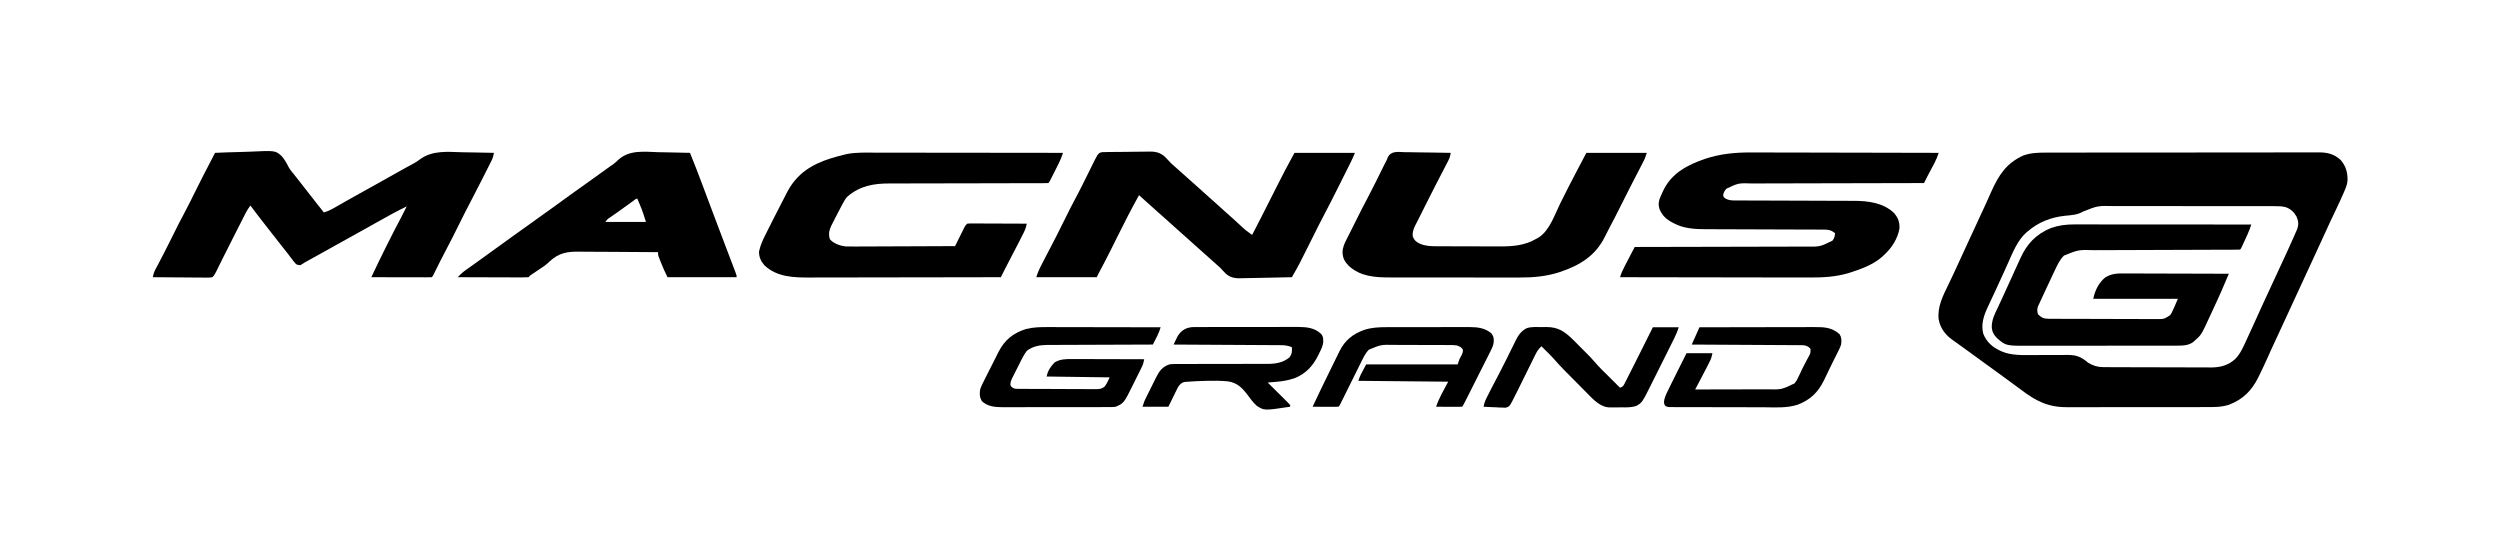
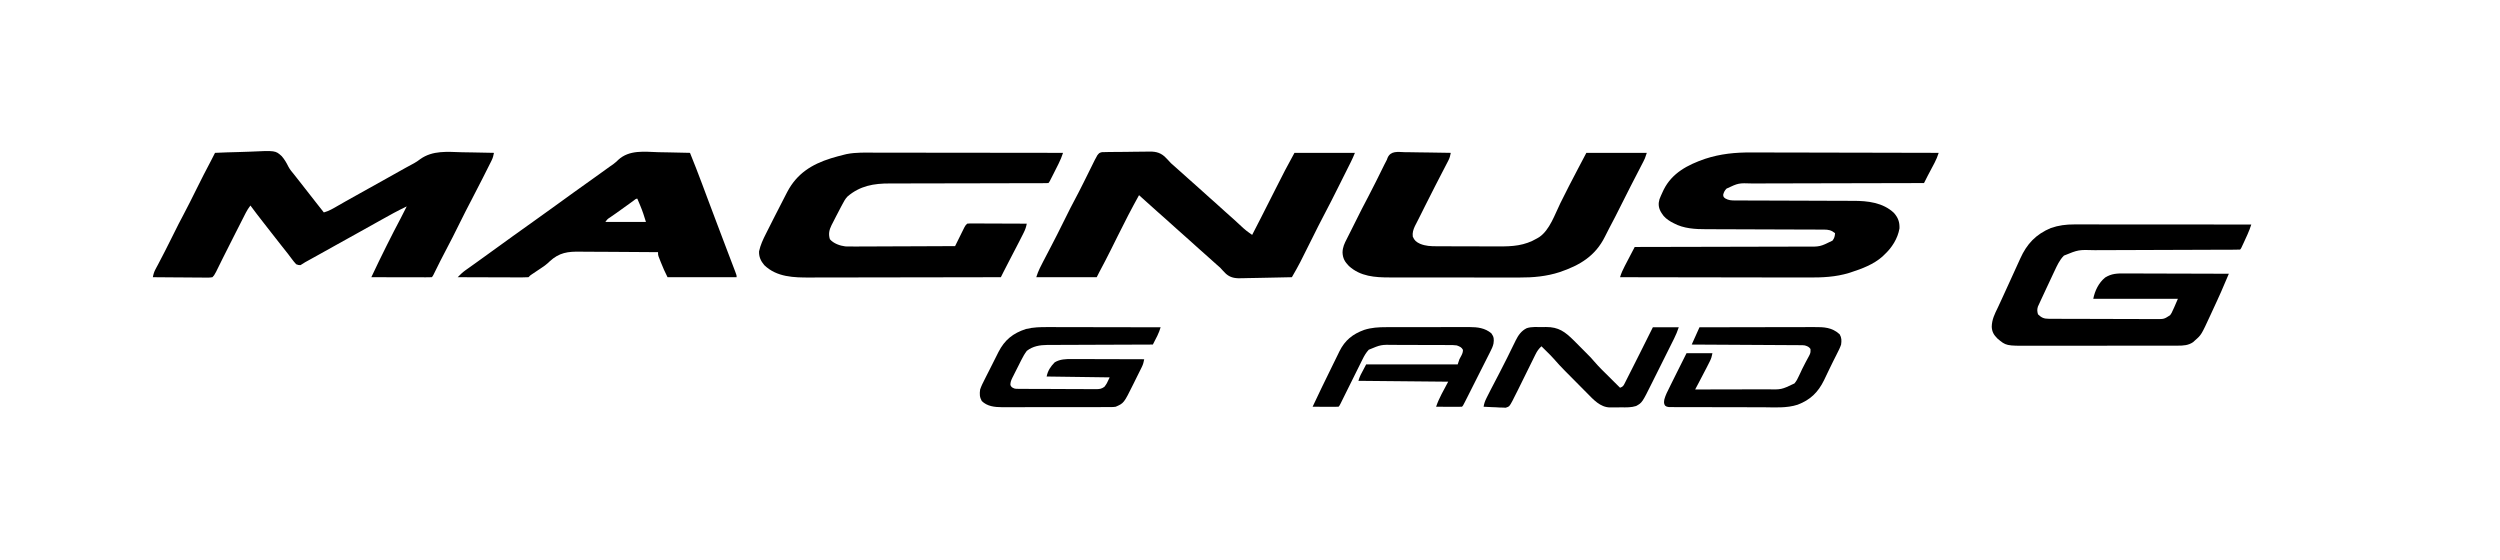
<svg xmlns="http://www.w3.org/2000/svg" version="1.1" width="2895" height="649">
-   <path d="M0 0 C1.408 -0.004 2.816 -0.008 4.224 -0.014 C8.074 -0.026 11.924 -0.026 15.774 -0.023 C19.934 -0.023 24.094 -0.034 28.253 -0.043 C36.394 -0.06 44.536 -0.066 52.677 -0.067 C59.295 -0.068 65.912 -0.072 72.53 -0.078 C91.301 -0.096 110.073 -0.105 128.844 -0.103 C130.361 -0.103 130.361 -0.103 131.908 -0.103 C132.92 -0.103 133.933 -0.103 134.976 -0.103 C151.391 -0.102 167.806 -0.121 184.221 -0.149 C201.085 -0.178 217.948 -0.192 234.812 -0.19 C244.276 -0.19 253.74 -0.195 263.204 -0.217 C271.26 -0.235 279.315 -0.239 287.371 -0.226 C291.479 -0.219 295.587 -0.219 299.696 -0.236 C303.46 -0.252 307.223 -0.249 310.987 -0.232 C312.988 -0.227 314.988 -0.242 316.988 -0.258 C326.758 -0.183 334.149 1.82 341.462 8.486 C347.588 15.435 349.605 22.945 349.484 32.041 C349.171 36.524 347.768 40.176 345.97 44.26 C345.657 44.994 345.343 45.729 345.021 46.486 C342.017 53.463 338.803 60.34 335.525 67.192 C333.768 70.865 332.027 74.547 330.286 78.228 C329.93 78.981 329.574 79.733 329.208 80.509 C325.546 88.266 322.001 96.075 318.47 103.892 C313.575 114.725 308.599 125.514 303.533 136.267 C298.446 147.063 293.45 157.894 288.533 168.767 C283.315 180.303 278.001 191.789 272.602 203.241 C269.03 210.821 265.493 218.415 262.036 226.049 C261.539 227.146 261.539 227.146 261.032 228.266 C259.451 231.76 257.875 235.256 256.306 238.756 C253.258 245.53 250.111 252.245 246.802 258.896 C246.476 259.554 246.15 260.212 245.814 260.889 C238.26 275.927 227.863 286.13 211.965 292.035 C202.762 294.983 193.644 294.697 184.09 294.671 C182.188 294.677 180.286 294.684 178.385 294.692 C173.246 294.71 168.108 294.709 162.969 294.703 C158.668 294.7 154.366 294.706 150.065 294.712 C139.911 294.726 129.758 294.725 119.604 294.713 C109.155 294.702 98.706 294.716 88.257 294.743 C79.261 294.765 70.266 294.772 61.27 294.766 C55.908 294.762 50.546 294.765 45.184 294.782 C40.139 294.798 35.095 294.793 30.05 294.775 C28.208 294.771 26.365 294.774 24.522 294.785 C2.752 294.899 -11.638 287.552 -28.706 274.502 C-33.007 271.218 -37.384 268.047 -41.78 264.892 C-48.04 260.392 -54.267 255.85 -60.467 251.267 C-70.374 243.949 -80.355 236.736 -90.358 229.55 C-94.945 226.255 -99.525 222.95 -104.091 219.626 C-105.68 218.475 -107.281 217.342 -108.885 216.213 C-116.72 210.517 -122.131 202.887 -123.967 193.267 C-125.727 178.428 -118.873 165.566 -112.611 152.57 C-110.823 148.857 -109.059 145.134 -107.292 141.412 C-106.929 140.65 -106.567 139.888 -106.194 139.103 C-102.504 131.325 -98.947 123.489 -95.405 115.642 C-90.211 104.148 -84.921 92.704 -79.538 81.297 C-75.941 73.674 -72.392 66.034 -68.936 58.346 C-68.602 57.604 -68.269 56.863 -67.925 56.1 C-66.325 52.546 -64.733 48.99 -63.153 45.428 C-54.553 26.184 -45.635 12.193 -25.866 3.275 C-17.186 0.257 -9.116 -0.022 0 0 Z M43.22 68.267 C36.636 72.203 29.563 72.389 22.093 73.159 C5.905 74.904 -8.553 80.574 -20.967 91.267 C-21.573 91.778 -22.179 92.288 -22.803 92.814 C-32.68 101.842 -38.01 115.141 -43.342 127.142 C-44.37 129.429 -45.4 131.713 -46.43 133.998 C-47.149 135.593 -47.868 137.189 -48.585 138.786 C-51.312 144.847 -54.095 150.882 -56.901 156.908 C-57.309 157.786 -57.718 158.665 -58.139 159.57 C-59.744 163.02 -61.349 166.471 -62.962 169.918 C-64.079 172.306 -65.19 174.697 -66.299 177.088 C-66.627 177.783 -66.954 178.479 -67.292 179.195 C-71.881 189.119 -75.141 198.818 -72.311 209.818 C-68.571 219.152 -61.966 225.146 -52.967 229.267 C-52.047 229.712 -52.047 229.712 -51.108 230.166 C-40.545 234.725 -28.343 234.537 -17.045 234.42 C-14.827 234.4 -12.609 234.398 -10.391 234.401 C-4.097 234.411 2.197 234.411 8.492 234.347 C12.373 234.308 16.252 234.309 20.134 234.334 C21.595 234.336 23.057 234.325 24.519 234.298 C35.082 234.109 40.967 236.376 49.033 243.267 C54.942 246.812 59.954 248.386 66.799 248.415 C67.977 248.422 69.154 248.429 70.367 248.436 C71.656 248.439 72.944 248.442 74.271 248.444 C75.645 248.451 77.018 248.457 78.392 248.464 C82.9 248.485 87.408 248.496 91.915 248.506 C93.47 248.51 95.025 248.514 96.58 248.518 C103.889 248.537 111.197 248.551 118.506 248.56 C126.926 248.569 135.346 248.596 143.766 248.636 C150.284 248.666 156.802 248.681 163.321 248.684 C167.209 248.687 171.097 248.696 174.985 248.721 C178.647 248.744 182.31 248.748 185.972 248.738 C187.943 248.737 189.914 248.756 191.885 248.776 C202.523 248.714 211.597 246.222 219.575 238.84 C225.669 232.439 228.938 224.77 232.533 216.83 C233.231 215.315 233.93 213.801 234.63 212.287 C236.783 207.622 238.909 202.946 241.033 198.267 C241.685 196.835 242.337 195.402 242.99 193.969 C245.485 188.491 247.976 183.012 250.456 177.527 C254.736 168.069 259.108 158.658 263.533 149.267 C268.795 138.093 273.982 126.886 279.095 115.642 C279.557 114.629 279.557 114.629 280.028 113.595 C282.048 109.16 284.05 104.718 286.033 100.267 C286.32 99.623 286.608 98.978 286.905 98.313 C287.752 96.405 288.591 94.493 289.427 92.58 C289.914 91.47 290.401 90.36 290.903 89.217 C293.015 83.702 292.817 79.596 290.47 74.142 C287.518 68.863 283.698 65.186 277.955 63.207 C273.688 62.035 269.595 61.986 265.192 62.007 C264.325 62.003 263.459 61.999 262.566 61.995 C259.674 61.985 256.783 61.989 253.891 61.993 C251.813 61.988 249.735 61.983 247.656 61.977 C242.017 61.964 236.379 61.963 230.74 61.966 C226.026 61.967 221.312 61.962 216.599 61.957 C205.471 61.946 194.343 61.946 183.215 61.952 C171.755 61.958 160.295 61.945 148.835 61.924 C138.982 61.907 129.128 61.901 119.275 61.904 C113.397 61.906 107.518 61.903 101.64 61.889 C96.106 61.876 90.572 61.879 85.038 61.892 C83.015 61.894 80.992 61.891 78.969 61.883 C60.261 61.496 60.261 61.496 43.22 68.267 Z " fill="#000000" transform="translate(2368.967,176.733)" />
  <path d="M0 0 C9.144 -0.42 18.286 -0.738 27.438 -0.933 C31.689 -1.026 35.934 -1.152 40.182 -1.358 C69.922 -2.76 69.922 -2.76 77.229 3.832 C80.392 7.493 82.711 11.406 84.823 15.746 C86.666 19.275 89.145 22.208 91.688 25.25 C92.584 26.383 93.478 27.518 94.367 28.656 C95.245 29.771 96.122 30.885 97 32 C103.773 40.601 110.518 49.223 117.23 57.872 C120.127 61.603 123.036 65.322 126 69 C131.933 67.382 136.906 64.368 142.188 61.312 C144.256 60.129 146.325 58.947 148.395 57.766 C149.476 57.148 150.557 56.529 151.67 55.893 C157.215 52.741 162.795 49.652 168.375 46.562 C177.094 41.728 185.804 36.877 194.5 32 C223.45 15.768 223.45 15.768 230.529 12.003 C233.035 10.627 235.263 9.079 237.533 7.344 C252.071 -3.091 269.094 -1.157 286.149 -0.687 C290.312 -0.583 294.476 -0.538 298.641 -0.488 C306.762 -0.382 314.881 -0.212 323 0 C322.439 3.258 321.693 5.987 320.209 8.938 C319.841 9.677 319.473 10.416 319.094 11.178 C318.492 12.362 318.492 12.362 317.879 13.57 C317.46 14.406 317.041 15.242 316.61 16.103 C315.719 17.878 314.825 19.651 313.929 21.423 C312.593 24.064 311.265 26.709 309.939 29.355 C305.687 37.821 301.367 46.245 296.934 54.617 C292.385 63.207 288.016 71.88 283.697 80.588 C278.042 91.984 272.381 103.369 266.383 114.589 C262.606 121.673 259.042 128.862 255.488 136.061 C255.047 136.951 254.607 137.841 254.152 138.758 C253.76 139.553 253.368 140.349 252.965 141.168 C252 143 252 143 251 144 C248.822 144.094 246.641 144.117 244.461 144.114 C243.778 144.114 243.095 144.114 242.391 144.114 C240.124 144.113 237.857 144.105 235.59 144.098 C234.022 144.096 232.454 144.094 230.886 144.093 C226.751 144.09 222.617 144.08 218.482 144.069 C214.266 144.058 210.05 144.054 205.834 144.049 C197.556 144.038 189.278 144.021 181 144 C186.673 131.928 192.455 119.922 198.438 108 C198.986 106.905 198.986 106.905 199.545 105.787 C204.597 95.697 209.734 85.659 215.039 75.699 C217.448 71.177 219.751 66.604 222 62 C211.912 66.846 202.124 72.115 192.404 77.659 C184.515 82.156 176.581 86.563 168.625 90.938 C158.513 96.501 148.425 102.104 138.361 107.755 C132.764 110.896 127.161 114.025 121.547 117.137 C120.925 117.481 120.304 117.826 119.663 118.181 C116.64 119.857 113.616 121.531 110.591 123.203 C109.512 123.801 108.432 124.399 107.32 125.016 C106.364 125.544 105.408 126.073 104.422 126.618 C102.572 127.674 100.772 128.818 99 130 C96.629 130.008 96.629 130.008 94 129 C92.112 126.989 90.545 125.091 88.938 122.875 C87.97 121.592 87.001 120.309 86.031 119.027 C85.534 118.362 85.036 117.697 84.523 117.011 C82.064 113.764 79.498 110.605 76.938 107.438 C72.801 102.288 68.732 97.093 64.721 91.846 C61.662 87.848 58.557 83.888 55.438 79.938 C50.518 73.703 45.731 67.378 41 61 C38.911 63.667 37.214 66.307 35.678 69.324 C35.243 70.175 34.807 71.027 34.359 71.904 C33.894 72.822 33.428 73.741 32.949 74.688 C32.458 75.65 31.967 76.613 31.461 77.606 C29.866 80.735 28.277 83.868 26.688 87 C25.597 89.142 24.506 91.284 23.415 93.425 C18.712 102.666 14.025 111.915 9.406 121.199 C9.077 121.861 8.748 122.522 8.409 123.203 C6.94 126.157 5.478 129.115 4.024 132.076 C3.525 133.086 3.026 134.096 2.512 135.137 C2.094 135.99 1.676 136.843 1.245 137.721 C-1.148 142.101 -1.148 142.101 -3 144 C-5.98 144.481 -5.98 144.481 -9.675 144.454 C-10.685 144.455 -10.685 144.455 -11.715 144.456 C-13.94 144.453 -16.163 144.422 -18.387 144.391 C-19.929 144.383 -21.472 144.377 -23.015 144.373 C-27.074 144.358 -31.133 144.319 -35.192 144.275 C-39.334 144.234 -43.477 144.215 -47.619 144.195 C-55.746 144.152 -63.873 144.084 -72 144 C-71.352 140.521 -70.56 137.796 -68.875 134.676 C-68.424 133.829 -67.974 132.983 -67.509 132.11 C-67.011 131.187 -66.513 130.264 -66 129.312 C-60.63 119.202 -55.47 109.001 -50.375 98.75 C-41.569 81.051 -41.569 81.051 -37.125 72.75 C-31.605 62.436 -26.451 51.935 -21.237 41.464 C-15.881 30.713 -10.48 19.997 -4.812 9.406 C-3.156 6.294 -1.57 3.156 0 0 Z " fill="#000000" transform="translate(249,177)" />
  <path d="M0 0 C2.377 0.001 4.755 0 7.132 -0.002 C13.521 -0.003 19.91 0.02 26.299 0.049 C32.319 0.071 38.339 0.075 44.36 0.079 C56.267 0.088 68.174 0.114 80.082 0.152 C91.634 0.189 103.186 0.217 114.739 0.234 C115.453 0.235 116.168 0.236 116.904 0.238 C120.49 0.243 124.076 0.248 127.662 0.253 C157.31 0.294 186.958 0.365 216.606 0.454 C215.302 4.47 213.868 8.126 211.892 11.86 C211.109 13.347 211.109 13.347 210.312 14.864 C209.769 15.884 209.227 16.904 208.669 17.954 C207.597 19.985 206.525 22.016 205.454 24.048 C204.743 25.389 204.743 25.389 204.017 26.757 C202.51 29.638 201.057 32.544 199.606 35.454 C198.497 35.456 197.388 35.457 196.245 35.459 C169.245 35.495 142.245 35.555 115.245 35.638 C102.188 35.678 89.13 35.71 76.073 35.725 C64.691 35.738 53.309 35.765 41.927 35.809 C35.902 35.831 29.877 35.847 23.851 35.846 C18.176 35.845 12.502 35.863 6.827 35.895 C4.747 35.904 2.668 35.906 0.589 35.9 C-15.189 35.373 -15.189 35.373 -29.081 41.866 C-31.218 44.135 -32.318 46.094 -32.956 49.142 C-32.58 51.587 -32.58 51.587 -30.581 53.204 C-26.676 55.436 -23.596 55.582 -19.173 55.592 C-17.87 55.598 -16.566 55.603 -15.223 55.609 C-13.775 55.61 -12.327 55.611 -10.879 55.612 C-9.356 55.616 -7.833 55.622 -6.31 55.627 C-3.027 55.638 0.257 55.647 3.541 55.653 C8.746 55.664 13.95 55.684 19.155 55.706 C33.957 55.768 48.76 55.822 63.562 55.855 C71.734 55.874 79.907 55.903 88.079 55.943 C92.398 55.964 96.717 55.98 101.036 55.982 C105.111 55.984 109.185 56.001 113.26 56.027 C114.743 56.034 116.227 56.036 117.711 56.033 C134.389 56 152.092 58.007 164.794 70.017 C169.659 75.595 171.411 80.486 171.208 87.903 C169.202 99.743 162.333 110.435 153.606 118.454 C152.905 119.135 152.204 119.815 151.481 120.517 C141.312 129.557 127.721 134.703 114.919 138.829 C114.221 139.055 113.523 139.282 112.804 139.515 C97.023 144.293 81.937 144.877 65.575 144.795 C63.189 144.794 60.802 144.794 58.415 144.796 C51.983 144.797 45.55 144.779 39.117 144.758 C33.062 144.74 27.006 144.738 20.951 144.735 C8.969 144.729 -3.012 144.709 -14.994 144.68 C-26.622 144.653 -38.251 144.632 -49.879 144.619 C-50.957 144.618 -50.957 144.618 -52.057 144.617 C-55.662 144.613 -59.268 144.609 -62.874 144.605 C-92.714 144.574 -122.554 144.521 -152.394 144.454 C-151.001 139.886 -149.136 135.737 -146.917 131.524 C-146.422 130.572 -146.422 130.572 -145.917 129.6 C-144.871 127.591 -143.82 125.585 -142.769 123.579 C-142.055 122.21 -141.341 120.84 -140.628 119.47 C-138.888 116.129 -137.142 112.791 -135.394 109.454 C-134.29 109.453 -133.186 109.451 -132.048 109.45 C-105.173 109.413 -78.298 109.354 -51.423 109.27 C-38.426 109.23 -25.43 109.198 -12.433 109.183 C-1.104 109.17 10.225 109.143 21.554 109.099 C27.552 109.077 33.549 109.061 39.547 109.062 C45.196 109.063 50.844 109.045 56.493 109.013 C58.562 109.004 60.632 109.003 62.701 109.008 C79.187 109.228 79.187 109.228 93.669 102.079 C95.851 99.123 96.353 97.087 96.606 93.454 C92.169 89.935 89.048 89.329 83.431 89.316 C82.137 89.311 80.844 89.305 79.511 89.3 C78.074 89.298 76.637 89.297 75.199 89.296 C73.688 89.292 72.177 89.287 70.665 89.281 C67.406 89.27 64.147 89.261 60.888 89.255 C55.721 89.244 50.553 89.224 45.386 89.202 C30.69 89.14 15.995 89.086 1.299 89.053 C-6.814 89.034 -14.928 89.005 -23.041 88.965 C-27.328 88.944 -31.616 88.928 -35.903 88.926 C-39.949 88.924 -43.994 88.908 -48.04 88.882 C-49.512 88.874 -50.984 88.872 -52.456 88.876 C-65.157 88.901 -78.702 88.179 -90.081 82.017 C-91.178 81.44 -92.275 80.864 -93.405 80.271 C-97.899 77.539 -101.439 74.95 -104.144 70.392 C-104.551 69.72 -104.958 69.048 -105.378 68.356 C-107.853 63.721 -108.222 59.295 -106.745 54.231 C-105.735 51.578 -104.6 49.025 -103.394 46.454 C-102.908 45.405 -102.422 44.356 -101.921 43.274 C-92.143 23.626 -73.934 14.32 -53.956 7.392 C-35.951 1.522 -18.875 -0.128 0 0 Z " fill="#000000" transform="translate(2028.394,176.546)" />
  <path d="M0 0 C1.793 -0.034 1.793 -0.034 3.623 -0.069 C4.285 -0.089 4.947 -0.11 5.63 -0.13 C7.819 -0.187 10.005 -0.199 12.195 -0.206 C13.728 -0.225 15.26 -0.245 16.793 -0.266 C20.01 -0.302 23.226 -0.313 26.444 -0.31 C30.534 -0.309 34.619 -0.39 38.708 -0.494 C41.878 -0.562 45.047 -0.573 48.219 -0.57 C49.724 -0.577 51.229 -0.603 52.733 -0.65 C60.526 -0.87 66.438 -0.314 72.508 5.012 C75.102 7.514 77.522 10.138 79.949 12.802 C81.324 14.055 82.714 15.291 84.136 16.49 C89.675 21.286 95.09 26.22 100.527 31.13 C104.292 34.526 108.061 37.913 111.886 41.24 C116.083 44.894 120.186 48.65 124.297 52.4 C126.474 54.372 128.667 56.316 130.886 58.24 C134.836 61.67 138.679 65.212 142.527 68.755 C145.912 71.866 149.342 74.913 152.82 77.919 C156.59 81.254 160.249 84.713 163.922 88.154 C166.061 90.093 168.279 91.804 170.638 93.468 C171.572 94.128 171.572 94.128 172.524 94.802 C173.229 95.297 173.229 95.297 173.949 95.802 C176.993 89.887 180.035 83.97 183.074 78.052 C183.528 77.168 183.983 76.283 184.451 75.372 C190.222 64.129 195.948 52.868 201.574 41.552 C208.413 27.804 215.491 14.227 222.949 0.802 C246.049 0.802 269.149 0.802 292.949 0.802 C291.511 4.398 290.034 7.76 288.31 11.209 C287.782 12.268 287.254 13.328 286.71 14.419 C285.854 16.129 285.854 16.129 284.98 17.873 C284.379 19.075 283.778 20.278 283.177 21.481 C281.914 24.009 280.65 26.535 279.385 29.062 C277.793 32.239 276.205 35.419 274.618 38.599 C268.667 50.518 262.685 62.414 256.436 74.181 C252.37 81.851 248.502 89.617 244.644 97.394 C228.656 129.612 228.656 129.612 219.949 144.802 C210.9 145.058 201.851 145.253 192.799 145.372 C188.594 145.429 184.392 145.507 180.189 145.632 C176.123 145.753 172.06 145.818 167.992 145.846 C166.45 145.866 164.908 145.905 163.367 145.965 C155.812 146.247 149.683 146.125 143.724 140.966 C141.346 138.675 139.153 136.262 136.949 133.802 C135.615 132.592 134.266 131.397 132.886 130.24 C129.697 127.474 126.568 124.648 123.449 121.802 C119.66 118.347 115.838 114.937 111.969 111.572 C107.052 107.264 102.223 102.855 97.371 98.474 C93.606 95.079 89.837 91.692 86.011 88.365 C81.817 84.713 77.718 80.96 73.609 77.212 C70.759 74.63 67.871 72.096 64.969 69.572 C60.922 66.026 56.942 62.407 52.949 58.802 C51.074 57.114 49.199 55.427 47.324 53.74 C45.866 52.427 44.407 51.115 42.949 49.802 C34.311 65.327 26.202 81.068 18.324 96.99 C16.21 101.256 14.093 105.52 11.972 109.783 C11.21 111.315 11.21 111.315 10.433 112.879 C6.053 121.656 1.52 130.346 -3.102 138.998 C-4.112 140.919 -5.08 142.861 -6.051 144.802 C-29.151 144.802 -52.251 144.802 -76.051 144.802 C-74.799 141.047 -73.75 137.949 -72.02 134.509 C-71.431 133.334 -71.431 133.334 -70.83 132.134 C-70.197 130.887 -70.197 130.887 -69.551 129.615 C-69.103 128.725 -68.655 127.836 -68.194 126.919 C-64.996 120.595 -61.695 114.33 -58.365 108.075 C-53.779 99.392 -49.427 90.592 -45.051 81.802 C-35.691 63.003 -35.691 63.003 -32.296 56.644 C-28.549 49.623 -24.9 42.562 -21.367 35.431 C-20.507 33.703 -19.647 31.975 -18.787 30.247 C-17.069 26.792 -15.358 23.333 -13.649 19.873 C-12.848 18.26 -12.047 16.646 -11.246 15.033 C-10.702 13.923 -10.702 13.923 -10.146 12.791 C-9.623 11.741 -9.623 11.741 -9.091 10.67 C-8.792 10.066 -8.494 9.461 -8.186 8.839 C-7.811 8.167 -7.437 7.495 -7.051 6.802 C-6.487 5.75 -5.922 4.699 -5.341 3.615 C-3.051 0.802 -3.051 0.802 0 0 Z " fill="#000000" transform="translate(1276.051,176.198)" />
  <path d="M0 0 C2.376 0.001 4.752 0 7.128 -0.001 C13.551 -0.001 19.974 0.01 26.396 0.024 C32.437 0.036 38.477 0.038 44.518 0.04 C56.474 0.044 68.43 0.057 80.386 0.076 C91.993 0.095 103.6 0.109 115.208 0.117 C115.924 0.118 116.641 0.118 117.379 0.119 C120.975 0.121 124.571 0.124 128.167 0.126 C157.95 0.147 187.732 0.182 217.515 0.227 C216.076 4.667 214.387 8.728 212.292 12.903 C211.834 13.819 211.834 13.819 211.366 14.753 C210.725 16.032 210.082 17.31 209.437 18.588 C208.447 20.549 207.464 22.514 206.481 24.479 C201.662 34.079 201.662 34.079 200.515 35.227 C197.956 35.328 195.424 35.364 192.865 35.358 C191.648 35.362 191.648 35.362 190.407 35.365 C187.667 35.371 184.928 35.37 182.188 35.369 C180.232 35.372 178.276 35.375 176.32 35.379 C172.094 35.387 167.869 35.392 163.643 35.396 C156.951 35.402 150.26 35.418 143.568 35.437 C141.278 35.443 138.987 35.45 136.696 35.456 C134.975 35.461 134.975 35.461 133.219 35.466 C117.635 35.508 102.051 35.541 86.468 35.553 C75.965 35.561 65.463 35.584 54.961 35.622 C49.405 35.642 43.85 35.655 38.294 35.649 C33.056 35.645 27.818 35.659 22.58 35.687 C20.667 35.693 18.754 35.694 16.842 35.686 C-1.559 35.623 -17.503 38.315 -32.046 50.747 C-34.745 53.522 -36.442 56.824 -38.235 60.227 C-38.86 61.39 -38.86 61.39 -39.496 62.576 C-40.845 65.117 -42.166 67.671 -43.485 70.227 C-44.201 71.587 -44.201 71.587 -44.93 72.974 C-46.372 75.732 -47.778 78.507 -49.173 81.29 C-49.619 82.145 -50.066 83 -50.525 83.881 C-53.274 89.519 -54.347 94.089 -52.485 100.227 C-48.333 105.183 -40.807 107.824 -34.498 108.589 C-31.131 108.716 -27.786 108.722 -24.417 108.681 C-22.512 108.682 -22.512 108.682 -20.57 108.683 C-17.12 108.684 -13.67 108.661 -10.221 108.633 C-6.604 108.607 -2.987 108.605 0.63 108.601 C7.465 108.588 14.3 108.555 21.135 108.515 C28.922 108.47 36.709 108.448 44.496 108.428 C60.503 108.387 76.509 108.316 92.515 108.227 C92.868 107.51 93.221 106.794 93.584 106.056 C95.182 102.819 96.786 99.586 98.39 96.352 C98.945 95.224 99.501 94.096 100.073 92.934 C100.608 91.858 101.143 90.781 101.694 89.672 C102.187 88.677 102.679 87.682 103.186 86.657 C104.515 84.227 104.515 84.227 106.515 82.227 C109.375 81.987 109.375 81.987 113.076 82 C113.749 82 114.422 81.999 115.116 81.999 C117.345 82.001 119.574 82.016 121.804 82.032 C123.348 82.035 124.892 82.038 126.436 82.04 C130.503 82.048 134.571 82.068 138.638 82.09 C142.787 82.11 146.936 82.119 151.085 82.129 C159.228 82.151 167.371 82.185 175.515 82.227 C174.799 86.126 173.717 89.186 171.925 92.735 C171.126 94.325 171.126 94.325 170.312 95.947 C169.739 97.071 169.167 98.194 168.577 99.352 C167.7 101.09 167.7 101.09 166.805 102.862 C162.925 110.526 158.983 118.157 154.939 125.735 C152.686 129.961 150.507 134.218 148.37 138.503 C147.834 139.577 147.298 140.651 146.746 141.757 C146.339 142.572 145.933 143.387 145.515 144.227 C115.051 144.296 84.587 144.349 54.124 144.38 C50.522 144.384 46.919 144.388 43.317 144.392 C42.6 144.393 41.883 144.393 41.144 144.394 C29.556 144.407 17.968 144.431 6.38 144.459 C-5.524 144.487 -17.428 144.503 -29.331 144.509 C-36.012 144.513 -42.692 144.522 -49.373 144.544 C-55.668 144.565 -61.964 144.571 -68.259 144.566 C-70.562 144.567 -72.866 144.573 -75.169 144.585 C-94.148 144.675 -113.993 144.262 -128.485 130.227 C-132.54 125.398 -134.764 120.577 -134.485 114.227 C-132.913 106.959 -129.871 100.444 -126.513 93.856 C-126.03 92.894 -125.548 91.932 -125.05 90.941 C-123.515 87.887 -121.969 84.838 -120.423 81.79 C-119.412 79.78 -118.403 77.77 -117.394 75.76 C-112.649 66.329 -107.844 56.931 -102.938 47.583 C-102.534 46.811 -102.13 46.04 -101.714 45.245 C-90.631 24.249 -73.526 13.526 -51.22 6.528 C-46.002 4.968 -40.784 3.488 -35.485 2.227 C-34.343 1.953 -34.343 1.953 -33.178 1.674 C-22.24 -0.522 -11.101 -0.037 0 0 Z " fill="#000000" transform="translate(1013.485,176.773)" />
  <path d="M0 0 C1.54 0.015 3.08 0.026 4.62 0.034 C8.663 0.065 12.704 0.143 16.747 0.232 C20.876 0.314 25.005 0.35 29.135 0.391 C37.23 0.476 45.324 0.613 53.418 0.781 C52.86 4.041 52.122 6.735 50.599 9.668 C50.223 10.399 49.848 11.13 49.46 11.884 C49.051 12.666 48.641 13.448 48.219 14.254 C47.578 15.495 47.578 15.495 46.925 16.762 C46.008 18.537 45.088 20.311 44.166 22.083 C41.753 26.724 39.358 31.375 36.961 36.023 C36.484 36.947 36.007 37.871 35.515 38.823 C31.462 46.674 27.481 54.559 23.543 62.469 C23.016 63.527 22.489 64.584 21.947 65.674 C20.951 67.675 19.957 69.678 18.965 71.681 C17.831 73.954 16.684 76.219 15.525 78.479 C15.206 79.105 14.887 79.731 14.559 80.376 C13.659 82.14 12.755 83.902 11.85 85.663 C9.996 89.701 8.822 93.332 9.418 97.781 C11.292 102.296 13.557 104.085 17.855 106.094 C24.252 108.73 30.223 108.934 37.051 108.942 C38.498 108.95 38.498 108.95 39.975 108.957 C43.164 108.972 46.354 108.979 49.543 108.984 C51.769 108.99 53.995 108.996 56.221 109.002 C60.892 109.012 65.562 109.018 70.233 109.021 C76.19 109.027 82.146 109.051 88.103 109.079 C92.705 109.098 97.307 109.103 101.909 109.105 C104.103 109.108 106.297 109.116 108.492 109.129 C125.051 109.222 138.797 108.406 153.418 99.781 C154.64 99.062 154.64 99.062 155.887 98.328 C168.032 90.093 173.98 71.885 180.293 59.094 C186.823 45.888 193.518 32.799 200.418 19.781 C205.368 10.376 205.368 10.376 210.418 0.781 C233.518 0.781 256.618 0.781 280.418 0.781 C278.168 7.531 278.168 7.531 276.469 10.813 C276.091 11.551 275.712 12.288 275.322 13.048 C274.914 13.831 274.506 14.615 274.086 15.422 C273.658 16.253 273.229 17.085 272.788 17.941 C271.872 19.719 270.954 21.496 270.035 23.272 C267.631 27.914 265.24 32.563 262.848 37.211 C262.139 38.587 262.139 38.587 261.416 39.991 C257.629 47.351 253.91 54.742 250.23 62.156 C245.876 70.916 241.426 79.615 236.812 88.242 C235.125 91.408 233.51 94.6 231.93 97.82 C220.768 120.335 202.827 130.973 179.624 138.852 C164.212 143.884 148.791 145.232 132.674 145.154 C130.878 145.156 129.082 145.16 127.286 145.165 C122.469 145.174 117.651 145.165 112.833 145.151 C107.762 145.14 102.691 145.144 97.619 145.146 C89.115 145.147 80.61 145.136 72.106 145.117 C62.3 145.096 52.495 145.093 42.689 145.099 C33.212 145.105 23.734 145.099 14.257 145.088 C10.242 145.083 6.227 145.082 2.213 145.084 C-2.517 145.086 -7.247 145.078 -11.976 145.062 C-13.703 145.058 -15.43 145.057 -17.157 145.06 C-34.342 145.084 -51.26 143.96 -64.582 131.781 C-69.243 127.084 -71.634 122.898 -71.918 116.266 C-71.861 110.118 -69.69 105.658 -66.895 100.281 C-66.404 99.299 -65.914 98.317 -65.408 97.306 C-64.358 95.208 -63.3 93.115 -62.233 91.025 C-60.567 87.752 -58.934 84.465 -57.309 81.172 C-52.237 70.916 -47.071 60.721 -41.683 50.629 C-38.824 45.237 -36.077 39.795 -33.359 34.332 C-32.984 33.577 -32.608 32.822 -32.221 32.044 C-30.327 28.235 -28.439 24.423 -26.558 20.607 C-25.851 19.182 -25.144 17.757 -24.438 16.332 C-24.123 15.69 -23.809 15.048 -23.485 14.386 C-22.865 13.14 -22.224 11.905 -21.559 10.683 C-20.523 8.766 -20.523 8.766 -19.777 6.56 C-16.103 -1.846 -7.886 -0.224 0 0 Z " fill="#000000" transform="translate(1626.582,176.219)" />
  <path d="M0 0 C4.116 0.114 8.233 0.163 12.35 0.218 C20.386 0.335 28.419 0.522 36.452 0.755 C41.287 12.709 45.998 24.698 50.493 36.784 C52.097 41.094 53.709 45.401 55.319 49.708 C55.655 50.607 55.991 51.507 56.337 52.433 C59.85 61.83 63.392 71.216 66.94 80.6 C68.009 83.429 69.078 86.259 70.147 89.088 C73.292 97.414 76.442 105.737 79.611 114.054 C80.935 117.53 82.256 121.006 83.578 124.483 C84.496 126.894 85.417 129.303 86.339 131.713 C86.889 133.158 87.438 134.603 87.987 136.048 C88.366 137.032 88.366 137.032 88.751 138.036 C90.452 142.528 90.452 142.528 90.452 144.755 C64.052 144.755 37.652 144.755 10.452 144.755 C7.559 138.969 5.015 133.434 2.702 127.443 C2.228 126.247 2.228 126.247 1.745 125.027 C1.447 124.26 1.149 123.494 0.843 122.705 C0.575 122.017 0.307 121.33 0.031 120.621 C-0.548 118.755 -0.548 118.755 -0.548 115.755 C-14.857 115.581 -29.166 115.484 -43.476 115.473 C-50.123 115.465 -56.767 115.434 -63.414 115.347 C-69.84 115.264 -76.264 115.245 -82.691 115.27 C-85.13 115.268 -87.57 115.244 -90.009 115.196 C-105.054 114.916 -114.889 116.111 -126.188 126.569 C-126.756 127.118 -127.325 127.667 -127.911 128.233 C-130.196 130.357 -132.699 132.076 -135.294 133.798 C-136.087 134.334 -136.881 134.869 -137.698 135.421 C-138.453 135.923 -139.208 136.426 -139.985 136.943 C-141.59 138.018 -143.193 139.094 -144.794 140.173 C-145.81 140.85 -145.81 140.85 -146.847 141.541 C-148.685 142.783 -148.685 142.783 -150.548 144.755 C-153.168 144.943 -155.682 145.007 -158.302 144.982 C-159.102 144.983 -159.903 144.983 -160.727 144.983 C-163.378 144.982 -166.029 144.966 -168.681 144.951 C-170.516 144.947 -172.352 144.944 -174.188 144.942 C-179.024 144.934 -183.861 144.915 -188.697 144.893 C-193.631 144.872 -198.564 144.863 -203.497 144.853 C-213.181 144.832 -222.864 144.797 -232.548 144.755 C-229.729 141.908 -227.025 139.203 -223.755 136.88 C-223.052 136.377 -222.349 135.874 -221.624 135.355 C-220.877 134.827 -220.13 134.299 -219.36 133.755 C-217.742 132.599 -216.123 131.443 -214.505 130.287 C-213.681 129.7 -212.857 129.114 -212.007 128.509 C-208.175 125.776 -204.362 123.015 -200.548 120.255 C-199.048 119.172 -197.548 118.088 -196.048 117.005 C-195.305 116.469 -194.563 115.933 -193.798 115.38 C-190.423 112.943 -190.423 112.943 -187.048 110.505 C-186.305 109.969 -185.563 109.433 -184.798 108.88 C-183.299 107.797 -181.799 106.715 -180.3 105.633 C-176.536 102.915 -172.773 100.194 -169.013 97.47 C-161.024 91.685 -153.007 85.947 -144.94 80.272 C-137.519 75.044 -130.165 69.723 -122.814 64.396 C-118.313 61.137 -113.806 57.886 -109.3 54.633 C-105.536 51.915 -101.773 49.194 -98.013 46.47 C-90.026 40.687 -82.012 34.947 -73.944 29.277 C-68.085 25.152 -62.274 20.962 -56.489 16.734 C-55.058 15.693 -53.606 14.679 -52.141 13.686 C-50.098 12.165 -48.476 10.713 -46.693 8.928 C-33.739 -3 -16.42 -0.503 0 0 Z M-28.985 56.177 C-29.708 56.703 -30.431 57.228 -31.175 57.77 C-32.35 58.629 -32.35 58.629 -33.548 59.505 C-38.503 63.114 -43.463 66.712 -48.489 70.22 C-49.266 70.763 -50.043 71.305 -50.843 71.864 C-52.335 72.903 -53.83 73.939 -55.327 74.971 C-58.996 77.339 -58.996 77.339 -61.548 80.755 C-46.038 80.755 -30.528 80.755 -14.548 80.755 C-16.533 74.14 -18.556 67.939 -21.235 61.63 C-21.556 60.865 -21.876 60.099 -22.206 59.31 C-22.982 57.457 -23.764 55.606 -24.548 53.755 C-26.329 53.755 -27.589 55.157 -28.985 56.177 Z " fill="#000000" transform="translate(762.548,176.245)" />
  <path d="M0 0 C1.32 -0.001 1.32 -0.001 2.666 -0.003 C5.602 -0.004 8.538 0.001 11.473 0.007 C13.583 0.007 15.692 0.007 17.801 0.006 C23.52 0.006 29.238 0.012 34.957 0.019 C40.936 0.025 46.915 0.026 52.894 0.027 C64.213 0.03 75.531 0.038 86.85 0.048 C99.737 0.059 112.625 0.065 125.512 0.07 C152.02 0.08 178.527 0.098 205.034 0.12 C203.756 4.015 202.384 7.752 200.686 11.484 C200.246 12.452 199.806 13.421 199.352 14.419 C198.897 15.414 198.441 16.408 197.971 17.433 C197.512 18.447 197.052 19.46 196.579 20.505 C193.165 27.989 193.165 27.989 192.034 29.12 C189.683 29.226 187.361 29.266 185.009 29.265 C184.265 29.269 183.522 29.272 182.755 29.276 C180.244 29.286 177.732 29.29 175.22 29.294 C173.427 29.3 171.633 29.307 169.84 29.314 C165.966 29.329 162.093 29.341 158.219 29.35 C152.087 29.365 145.955 29.389 139.823 29.415 C122.381 29.486 104.939 29.546 87.498 29.597 C77.873 29.625 68.249 29.661 58.624 29.704 C52.537 29.73 46.45 29.748 40.362 29.76 C36.558 29.769 32.755 29.786 28.951 29.806 C27.197 29.813 25.442 29.817 23.688 29.818 C4.921 29.265 4.921 29.265 -11.966 36.12 C-17.116 41.356 -19.873 47.585 -22.966 54.183 C-23.52 55.353 -24.074 56.524 -24.644 57.73 C-26.124 60.868 -27.589 64.012 -29.051 67.158 C-29.979 69.148 -30.915 71.136 -31.852 73.122 C-33.404 76.415 -34.938 79.716 -36.459 83.023 C-37.044 84.289 -37.633 85.553 -38.228 86.814 C-39.059 88.582 -39.869 90.361 -40.677 92.14 C-41.144 93.151 -41.611 94.163 -42.093 95.205 C-43.122 98.64 -42.95 100.691 -41.966 104.12 C-37.751 108.119 -35.154 109.244 -29.451 109.267 C-27.693 109.278 -27.693 109.278 -25.899 109.289 C-24.607 109.292 -23.314 109.294 -21.983 109.297 C-20.613 109.304 -19.243 109.31 -17.873 109.317 C-14.146 109.335 -10.418 109.345 -6.691 109.353 C-4.362 109.359 -2.033 109.365 0.296 109.371 C7.582 109.39 14.868 109.404 22.154 109.412 C30.564 109.422 38.975 109.449 47.385 109.489 C53.886 109.519 60.386 109.534 66.886 109.537 C70.769 109.54 74.651 109.549 78.533 109.574 C82.188 109.597 85.841 109.601 89.496 109.591 C91.472 109.59 93.449 109.609 95.425 109.629 C104.049 109.622 104.049 109.622 111.034 105.12 C112.901 102.382 112.901 102.382 114.221 99.308 C114.923 97.813 114.923 97.813 115.639 96.288 C117.127 92.909 118.579 89.514 120.034 86.12 C87.694 86.12 55.354 86.12 22.034 86.12 C23.922 76.681 28.308 67.61 35.846 61.452 C43.362 56.876 49.426 56.703 58.129 56.78 C60.091 56.779 60.091 56.779 62.093 56.778 C65.663 56.777 69.232 56.795 72.802 56.816 C76.539 56.835 80.276 56.837 84.013 56.84 C91.082 56.849 98.151 56.874 105.219 56.904 C113.27 56.938 121.321 56.954 129.372 56.969 C145.926 57.001 162.48 57.053 179.034 57.12 C169.327 79.89 169.327 79.89 165.21 88.788 C164.815 89.645 164.42 90.501 164.013 91.384 C163.199 93.147 162.384 94.91 161.567 96.672 C160.33 99.343 159.103 102.018 157.876 104.693 C147.172 127.897 147.172 127.897 140.034 134.12 C139.25 134.842 138.466 135.564 137.659 136.308 C132.21 140.07 126.283 140.414 119.839 140.381 C119.042 140.385 118.244 140.389 117.423 140.393 C114.766 140.403 112.11 140.399 109.453 140.395 C107.542 140.399 105.631 140.404 103.721 140.41 C98.538 140.424 93.356 140.424 88.174 140.422 C83.841 140.421 79.507 140.426 75.174 140.43 C64.942 140.442 54.711 140.442 44.48 140.436 C33.947 140.43 23.414 140.442 12.881 140.463 C3.821 140.481 -5.238 140.487 -14.297 140.484 C-19.7 140.482 -25.104 140.485 -30.507 140.499 C-35.594 140.511 -40.682 140.509 -45.769 140.496 C-47.628 140.494 -49.486 140.496 -51.345 140.505 C-78.924 140.619 -78.924 140.619 -88.966 132.12 C-93.143 127.87 -95.174 124.593 -95.529 118.62 C-95.391 110.117 -92.094 103.663 -88.447 96.203 C-86.702 92.57 -85.029 88.908 -83.364 85.237 C-80.293 78.462 -77.2 71.697 -74.093 64.939 C-72.054 60.5 -70.028 56.056 -68.016 51.605 C-66.779 48.876 -65.533 46.151 -64.285 43.427 C-63.707 42.16 -63.133 40.891 -62.563 39.62 C-54.856 22.442 -44.348 11.426 -26.966 4.12 C-18.085 1.063 -9.351 -0.034 0 0 Z " fill="#000000" transform="translate(2401.966,259.88)" />
  <path d="M0 0 C1.43 0.001 2.86 0 4.291 -0.001 C8.139 -0.001 11.987 0.01 15.836 0.024 C19.87 0.037 23.905 0.038 27.939 0.04 C35.564 0.047 43.189 0.063 50.813 0.083 C59.5 0.105 68.187 0.116 76.874 0.126 C94.73 0.147 112.585 0.182 130.441 0.227 C129.371 3.551 128.3 6.762 126.714 9.875 C126.405 10.488 126.095 11.1 125.777 11.731 C125.301 12.657 125.301 12.657 124.816 13.602 C124.491 14.243 124.166 14.883 123.831 15.543 C123.038 17.107 122.24 18.667 121.441 20.227 C120.771 20.229 120.1 20.23 119.41 20.231 C103.066 20.269 86.722 20.328 70.379 20.411 C62.475 20.451 54.571 20.483 46.667 20.498 C39.774 20.511 32.881 20.538 25.988 20.582 C22.342 20.604 18.696 20.62 15.05 20.619 C10.968 20.618 6.888 20.648 2.807 20.681 C1.612 20.676 0.417 20.671 -0.814 20.666 C-9.496 20.773 -17.472 22.058 -24.482 27.493 C-27.016 30.828 -28.94 34.233 -30.802 37.977 C-31.174 38.713 -31.547 39.449 -31.931 40.207 C-32.71 41.754 -33.485 43.304 -34.255 44.856 C-35.435 47.229 -36.641 49.587 -37.848 51.946 C-38.605 53.455 -39.36 54.966 -40.114 56.477 C-40.475 57.179 -40.837 57.881 -41.209 58.605 C-42.641 61.538 -43.565 63.797 -43.525 67.086 C-42.292 69.82 -41.302 70.129 -38.559 71.227 C-36.481 71.531 -36.481 71.531 -34.278 71.501 C-33.43 71.511 -32.581 71.521 -31.708 71.531 C-30.785 71.532 -29.863 71.533 -28.913 71.533 C-27.935 71.542 -26.958 71.55 -25.95 71.559 C-22.717 71.583 -19.484 71.592 -16.251 71.598 C-14.004 71.607 -11.757 71.616 -9.51 71.626 C-4.8 71.642 -0.09 71.65 4.62 71.653 C10.657 71.658 16.694 71.696 22.731 71.741 C27.371 71.771 32.011 71.778 36.652 71.779 C38.878 71.784 41.104 71.796 43.329 71.817 C46.442 71.844 49.553 71.839 52.665 71.826 C53.585 71.841 54.505 71.856 55.453 71.871 C59.665 71.823 61.802 71.682 65.302 69.19 C68.041 65.563 68.041 65.563 71.441 58.227 C47.351 57.897 23.261 57.567 -1.559 57.227 C-0.2 50.432 3.003 45.729 7.816 40.79 C14.065 37.07 20.818 36.94 27.886 37 C28.794 37 29.702 36.999 30.638 36.999 C33.614 37 36.59 37.016 39.566 37.032 C41.639 37.035 43.713 37.038 45.787 37.04 C51.225 37.048 56.663 37.068 62.101 37.09 C67.658 37.11 73.216 37.119 78.773 37.129 C89.662 37.151 100.551 37.185 111.441 37.227 C110.88 40.46 110.145 43.199 108.694 46.14 C108.336 46.871 107.979 47.603 107.61 48.356 C107.222 49.134 106.833 49.911 106.433 50.711 C106.029 51.526 105.625 52.341 105.21 53.181 C104.353 54.904 103.494 56.625 102.632 58.345 C101.33 60.949 100.045 63.56 98.761 66.172 C87.877 88.111 87.877 88.111 78.441 92.227 C75.513 92.607 75.513 92.607 72.396 92.615 C71.207 92.625 70.018 92.635 68.794 92.645 C67.503 92.64 66.213 92.636 64.883 92.631 C63.499 92.637 62.116 92.644 60.732 92.652 C56.984 92.67 53.236 92.669 49.488 92.663 C46.352 92.66 43.216 92.666 40.08 92.672 C32.676 92.686 25.272 92.684 17.868 92.673 C10.249 92.662 2.629 92.676 -4.99 92.702 C-11.547 92.725 -18.103 92.731 -24.66 92.725 C-28.569 92.722 -32.478 92.724 -36.388 92.742 C-40.068 92.757 -43.748 92.753 -47.429 92.734 C-49.409 92.729 -51.39 92.743 -53.37 92.758 C-61.808 92.689 -70.373 91.825 -76.684 85.602 C-79.251 80.981 -79.286 77.422 -78.559 72.227 C-77.121 68.004 -75.159 64.117 -73.118 60.157 C-72.557 59.036 -71.997 57.915 -71.419 56.76 C-69.933 53.799 -68.427 50.849 -66.915 47.901 C-65.998 46.105 -65.095 44.303 -64.196 42.498 C-62.455 39.002 -60.696 35.515 -58.93 32.032 C-58.398 30.967 -57.865 29.902 -57.317 28.805 C-50.08 14.775 -40.55 7.125 -25.559 2.227 C-17.065 0.092 -8.716 -0.048 0 0 Z " fill="#000000" transform="translate(1213.559,378.773)" />
-   <path d="M0 0 C1.118 -0.003 2.236 -0.007 3.388 -0.01 C7.073 -0.02 10.757 -0.022 14.442 -0.023 C17.011 -0.026 19.58 -0.029 22.149 -0.033 C27.531 -0.039 32.912 -0.041 38.294 -0.04 C44.496 -0.039 50.699 -0.05 56.901 -0.066 C62.889 -0.08 68.877 -0.084 74.865 -0.083 C77.403 -0.085 79.941 -0.089 82.479 -0.097 C86.033 -0.107 89.587 -0.104 93.141 -0.098 C94.182 -0.103 95.223 -0.109 96.296 -0.115 C105.694 -0.074 114.306 0.894 121.7 7.145 C124.728 11.274 124.877 14.025 124.158 19.024 C123.425 22.417 121.969 25.403 120.389 28.463 C119.879 29.487 119.879 29.487 119.359 30.531 C118.244 32.761 117.113 34.982 115.981 37.204 C115.199 38.759 114.418 40.315 113.638 41.871 C111.591 45.948 109.529 50.017 107.465 54.086 C105.776 57.419 104.098 60.758 102.42 64.097 C100.423 68.072 98.422 72.044 96.418 76.016 C96.035 76.777 95.652 77.537 95.257 78.32 C94.177 80.459 93.094 82.596 92.01 84.733 C91.688 85.371 91.366 86.01 91.034 86.667 C88.815 91.03 88.815 91.03 87.7 92.145 C85.481 92.233 83.26 92.252 81.04 92.243 C80.043 92.241 80.043 92.241 79.026 92.239 C76.896 92.233 74.767 92.22 72.637 92.208 C71.196 92.203 69.756 92.198 68.315 92.194 C64.776 92.183 61.238 92.166 57.7 92.145 C61.094 81.962 66.734 72.662 71.7 63.145 C37.38 62.815 3.06 62.485 -32.3 62.145 C-30.3 56.145 -30.3 56.145 -23.3 43.145 C11.68 43.145 46.66 43.145 82.7 43.145 C83.69 40.175 83.69 40.175 84.7 37.145 C85.4 35.776 86.127 34.42 86.887 33.083 C88.175 30.536 88.696 29.235 88.825 26.333 C87.135 23.047 85.101 22.505 81.7 21.145 C78.778 20.723 75.896 20.715 72.947 20.725 C72.088 20.717 71.228 20.708 70.343 20.7 C67.511 20.676 64.68 20.675 61.848 20.677 C59.868 20.669 57.887 20.662 55.907 20.653 C51.756 20.64 47.605 20.638 43.454 20.644 C38.162 20.65 32.87 20.62 27.578 20.579 C23.486 20.553 19.393 20.55 15.301 20.554 C13.352 20.552 11.402 20.543 9.453 20.525 C-6.135 20.23 -6.135 20.23 -20.3 26.145 C-23.413 29.53 -25.458 33.098 -27.492 37.205 C-27.784 37.789 -28.076 38.374 -28.376 38.976 C-29.329 40.889 -30.274 42.806 -31.218 44.723 C-31.882 46.059 -32.547 47.395 -33.212 48.73 C-34.954 52.232 -36.69 55.738 -38.424 59.244 C-41.207 64.871 -44.001 70.493 -46.796 76.114 C-47.771 78.079 -48.744 80.046 -49.716 82.012 C-50.309 83.209 -50.903 84.406 -51.496 85.603 C-52.015 86.652 -52.534 87.7 -53.068 88.781 C-54.3 91.145 -54.3 91.145 -55.3 92.145 C-57.519 92.233 -59.74 92.252 -61.96 92.243 C-62.957 92.241 -62.957 92.241 -63.974 92.239 C-66.104 92.233 -68.233 92.22 -70.363 92.208 C-71.804 92.203 -73.244 92.198 -74.685 92.194 C-78.224 92.183 -81.762 92.166 -85.3 92.145 C-78.541 77.737 -71.63 63.404 -64.58 49.135 C-63.384 46.712 -62.198 44.284 -61.021 41.852 C-59.291 38.281 -57.531 34.724 -55.769 31.169 C-55.253 30.094 -54.737 29.018 -54.206 27.911 C-47.781 15.093 -38.921 8.003 -25.558 3.149 C-17.006 0.433 -8.916 -0.004 0 0 Z " fill="#000000" transform="translate(1605.3,378.855)" />
+   <path d="M0 0 C1.118 -0.003 2.236 -0.007 3.388 -0.01 C7.073 -0.02 10.757 -0.022 14.442 -0.023 C17.011 -0.026 19.58 -0.029 22.149 -0.033 C27.531 -0.039 32.912 -0.041 38.294 -0.04 C44.496 -0.039 50.699 -0.05 56.901 -0.066 C62.889 -0.08 68.877 -0.084 74.865 -0.083 C77.403 -0.085 79.941 -0.089 82.479 -0.097 C86.033 -0.107 89.587 -0.104 93.141 -0.098 C94.182 -0.103 95.223 -0.109 96.296 -0.115 C105.694 -0.074 114.306 0.894 121.7 7.145 C124.728 11.274 124.877 14.025 124.158 19.024 C123.425 22.417 121.969 25.403 120.389 28.463 C119.879 29.487 119.879 29.487 119.359 30.531 C118.244 32.761 117.113 34.982 115.981 37.204 C115.199 38.759 114.418 40.315 113.638 41.871 C111.591 45.948 109.529 50.017 107.465 54.086 C105.776 57.419 104.098 60.758 102.42 64.097 C100.423 68.072 98.422 72.044 96.418 76.016 C96.035 76.777 95.652 77.537 95.257 78.32 C94.177 80.459 93.094 82.596 92.01 84.733 C91.688 85.371 91.366 86.01 91.034 86.667 C88.815 91.03 88.815 91.03 87.7 92.145 C85.481 92.233 83.26 92.252 81.04 92.243 C80.043 92.241 80.043 92.241 79.026 92.239 C76.896 92.233 74.767 92.22 72.637 92.208 C71.196 92.203 69.756 92.198 68.315 92.194 C64.776 92.183 61.238 92.166 57.7 92.145 C61.094 81.962 66.734 72.662 71.7 63.145 C37.38 62.815 3.06 62.485 -32.3 62.145 C-30.3 56.145 -30.3 56.145 -23.3 43.145 C11.68 43.145 46.66 43.145 82.7 43.145 C83.69 40.175 83.69 40.175 84.7 37.145 C85.4 35.776 86.127 34.42 86.887 33.083 C88.175 30.536 88.696 29.235 88.825 26.333 C87.135 23.047 85.101 22.505 81.7 21.145 C78.778 20.723 75.896 20.715 72.947 20.725 C72.088 20.717 71.228 20.708 70.343 20.7 C67.511 20.676 64.68 20.675 61.848 20.677 C59.868 20.669 57.887 20.662 55.907 20.653 C51.756 20.64 47.605 20.638 43.454 20.644 C38.162 20.65 32.87 20.62 27.578 20.579 C23.486 20.553 19.393 20.55 15.301 20.554 C13.352 20.552 11.402 20.543 9.453 20.525 C-6.135 20.23 -6.135 20.23 -20.3 26.145 C-23.413 29.53 -25.458 33.098 -27.492 37.205 C-29.329 40.889 -30.274 42.806 -31.218 44.723 C-31.882 46.059 -32.547 47.395 -33.212 48.73 C-34.954 52.232 -36.69 55.738 -38.424 59.244 C-41.207 64.871 -44.001 70.493 -46.796 76.114 C-47.771 78.079 -48.744 80.046 -49.716 82.012 C-50.309 83.209 -50.903 84.406 -51.496 85.603 C-52.015 86.652 -52.534 87.7 -53.068 88.781 C-54.3 91.145 -54.3 91.145 -55.3 92.145 C-57.519 92.233 -59.74 92.252 -61.96 92.243 C-62.957 92.241 -62.957 92.241 -63.974 92.239 C-66.104 92.233 -68.233 92.22 -70.363 92.208 C-71.804 92.203 -73.244 92.198 -74.685 92.194 C-78.224 92.183 -81.762 92.166 -85.3 92.145 C-78.541 77.737 -71.63 63.404 -64.58 49.135 C-63.384 46.712 -62.198 44.284 -61.021 41.852 C-59.291 38.281 -57.531 34.724 -55.769 31.169 C-55.253 30.094 -54.737 29.018 -54.206 27.911 C-47.781 15.093 -38.921 8.003 -25.558 3.149 C-17.006 0.433 -8.916 -0.004 0 0 Z " fill="#000000" transform="translate(1605.3,378.855)" />
  <path d="M0 0 C18.75 -0.046 37.5 -0.082 56.251 -0.104 C64.957 -0.114 73.664 -0.128 82.37 -0.151 C89.961 -0.171 97.552 -0.184 105.143 -0.188 C109.161 -0.191 113.178 -0.197 117.195 -0.211 C120.981 -0.225 124.768 -0.229 128.554 -0.226 C129.938 -0.227 131.323 -0.231 132.708 -0.238 C144.287 -0.3 153.48 -0.005 162.375 8.188 C164.686 12.188 164.606 15.466 164 20 C162.795 23.616 161.12 26.929 159.375 30.312 C158.888 31.287 158.401 32.262 157.899 33.266 C156.84 35.383 155.775 37.496 154.703 39.605 C153.223 42.556 151.782 45.519 150.363 48.499 C149.172 50.998 147.966 53.491 146.758 55.983 C145.9 57.761 145.056 59.546 144.212 61.331 C137.312 75.383 128.314 84.091 113.693 89.631 C100.99 93.813 87.026 92.69 73.803 92.606 C69.875 92.585 65.947 92.592 62.02 92.594 C55.443 92.594 48.866 92.574 42.289 92.542 C34.687 92.505 27.085 92.496 19.484 92.503 C12.146 92.51 4.809 92.499 -2.529 92.479 C-5.644 92.471 -8.759 92.468 -11.874 92.47 C-15.531 92.471 -19.188 92.457 -22.844 92.431 C-24.827 92.42 -26.81 92.424 -28.793 92.429 C-29.969 92.417 -31.145 92.406 -32.356 92.394 C-33.891 92.389 -33.891 92.389 -35.458 92.383 C-38 92 -38 92 -39.852 90.693 C-41.508 88.252 -41.13 86.194 -40.65 83.378 C-39.322 78.519 -36.999 74.112 -34.75 69.625 C-34.224 68.554 -33.699 67.483 -33.157 66.379 C-31.451 62.913 -29.727 59.456 -28 56 C-27.386 54.767 -26.773 53.533 -26.16 52.299 C-22.461 44.856 -18.734 37.427 -15 30 C-5.1 30 4.8 30 15 30 C14.238 33.809 13.699 35.974 12.031 39.266 C11.624 40.075 11.217 40.885 10.797 41.719 C10.369 42.554 9.941 43.389 9.5 44.25 C9.103 45.039 8.706 45.828 8.297 46.641 C5.371 52.419 2.344 58.144 -0.689 63.866 C-1.313 65.043 -1.313 65.043 -1.949 66.243 C-2.966 68.162 -3.983 70.081 -5 72 C8.222 72.008 21.445 71.984 34.667 71.92 C40.807 71.891 46.948 71.873 53.088 71.88 C59.021 71.887 64.954 71.864 70.887 71.821 C73.143 71.81 75.4 71.81 77.656 71.82 C94.859 72.26 94.859 72.26 110 65 C112.285 62.234 113.763 59.534 115.188 56.25 C115.988 54.565 116.789 52.88 117.59 51.195 C117.982 50.338 118.373 49.482 118.777 48.599 C120.003 45.993 121.324 43.464 122.691 40.93 C123.336 39.719 123.336 39.719 123.993 38.483 C124.814 36.942 125.645 35.406 126.485 33.876 C128.655 29.715 128.655 29.715 128.547 25.117 C126.588 22.436 125.14 22.01 122 21 C119.301 20.693 119.301 20.693 116.425 20.722 C115.316 20.71 114.207 20.699 113.064 20.688 C111.254 20.684 111.254 20.684 109.407 20.681 C108.129 20.671 106.85 20.661 105.533 20.651 C102.035 20.623 98.538 20.608 95.04 20.595 C91.382 20.58 87.724 20.553 84.066 20.527 C77.142 20.48 70.218 20.444 63.295 20.411 C55.411 20.372 47.527 20.323 39.643 20.273 C23.429 20.169 7.214 20.08 -9 20 C-6.03 13.4 -3.06 6.8 0 0 Z " fill="#000000" transform="translate(1968,379)" />
-   <path d="M0 0 C1.135 -0.007 2.271 -0.014 3.44 -0.021 C4.677 -0.019 5.913 -0.017 7.187 -0.014 C9.151 -0.022 9.151 -0.022 11.155 -0.029 C14.743 -0.043 18.33 -0.043 21.917 -0.041 C24.918 -0.04 27.92 -0.045 30.921 -0.049 C38.01 -0.061 45.099 -0.061 52.188 -0.055 C59.48 -0.049 66.772 -0.061 74.063 -0.083 C80.339 -0.1 86.614 -0.106 92.89 -0.103 C96.631 -0.101 100.372 -0.104 104.113 -0.118 C107.637 -0.13 111.162 -0.128 114.686 -0.115 C116.58 -0.112 118.473 -0.123 120.366 -0.135 C130.376 -0.074 139.525 0.767 147.067 7.858 C149.782 10.923 149.648 13.799 149.6 17.729 C149.09 22.181 147.189 25.863 145.185 29.823 C144.806 30.622 144.427 31.42 144.036 32.243 C137.878 44.837 129.535 54.125 116.302 59.253 C109.267 61.622 102.742 62.771 95.372 63.386 C94.402 63.472 93.432 63.558 92.433 63.647 C90.059 63.858 87.685 64.062 85.31 64.261 C86.097 65.038 86.885 65.815 87.696 66.616 C90.609 69.492 93.514 72.374 96.418 75.259 C97.677 76.508 98.938 77.756 100.201 79.001 C102.013 80.789 103.818 82.583 105.622 84.378 C106.191 84.936 106.76 85.495 107.346 86.07 C108.705 87.429 110.013 88.841 111.31 90.261 C111.31 90.921 111.31 91.581 111.31 92.261 C81.158 96.799 81.158 96.799 72.44 91.022 C68.311 87.277 65.079 82.705 61.747 78.261 C55.552 70.086 49.784 64.464 39.322 62.87 C31.146 62.07 23.015 62.041 14.81 62.261 C14.122 62.277 13.434 62.292 12.725 62.309 C5.751 62.479 -1.218 62.806 -8.173 63.362 C-9.145 63.438 -10.118 63.513 -11.12 63.591 C-14.335 64.429 -15.589 65.731 -17.69 68.261 C-19.3 70.935 -19.3 70.935 -20.706 73.901 C-21.183 74.866 -21.661 75.83 -22.152 76.824 C-22.742 78.041 -23.332 79.257 -23.94 80.511 C-26.787 86.327 -26.787 86.327 -29.69 92.261 C-39.59 92.261 -49.49 92.261 -59.69 92.261 C-57.439 85.508 -57.439 85.508 -55.966 82.538 C-55.475 81.542 -55.475 81.542 -54.974 80.525 C-54.625 79.828 -54.276 79.131 -53.917 78.413 C-53.552 77.679 -53.187 76.944 -52.811 76.188 C-52.041 74.643 -51.27 73.099 -50.496 71.556 C-49.319 69.206 -48.153 66.85 -46.987 64.493 C-46.235 62.987 -45.483 61.481 -44.729 59.976 C-44.384 59.276 -44.04 58.577 -43.684 57.857 C-40.098 50.753 -36.515 45.965 -28.69 43.261 C-24.671 42.707 -20.702 42.727 -16.65 42.762 C-15.465 42.757 -14.28 42.751 -13.06 42.746 C-9.83 42.734 -6.601 42.74 -3.371 42.752 C0.023 42.76 3.418 42.743 6.812 42.728 C14.705 42.698 22.597 42.696 30.489 42.698 C40.527 42.699 50.565 42.689 60.603 42.649 C63.975 42.637 67.346 42.631 70.718 42.641 C74.482 42.65 78.246 42.642 82.01 42.63 C83.112 42.637 84.214 42.645 85.349 42.653 C94.487 42.593 103.079 41.257 110.31 35.261 C113.512 31.311 113.604 28.259 113.31 23.261 C109.277 21.762 105.911 21.007 101.615 20.982 C99.949 20.965 99.949 20.965 98.25 20.948 C96.445 20.945 96.445 20.945 94.603 20.942 C93.325 20.932 92.046 20.922 90.729 20.911 C87.235 20.884 83.742 20.869 80.249 20.856 C76.593 20.84 72.938 20.814 69.282 20.788 C62.366 20.741 55.449 20.704 48.532 20.671 C40.656 20.633 32.779 20.584 24.902 20.533 C8.705 20.43 -7.493 20.341 -23.69 20.261 C-22.773 18.332 -21.846 16.408 -20.913 14.487 C-20.397 13.416 -19.882 12.344 -19.351 11.24 C-15.127 3.662 -8.625 0.018 0 0 Z " fill="#000000" transform="translate(1382.69,378.739)" />
  <path d="M0 0 C1.96 -0.031 1.96 -0.031 3.959 -0.062 C18.617 -0.122 25.987 5.447 36.129 15.461 C37.906 17.234 39.676 19.014 41.442 20.799 C43.244 22.619 45.054 24.431 46.865 26.242 C56.378 35.784 56.378 35.784 60.188 40.258 C65.454 46.436 71.368 52.035 77.125 57.75 C78.346 58.966 79.567 60.182 80.787 61.398 C83.751 64.352 86.718 67.302 89.688 70.25 C93.243 69.065 93.679 67.88 95.338 64.669 C95.662 64.016 95.986 63.364 96.32 62.691 C96.67 62.007 97.02 61.323 97.38 60.618 C98.534 58.355 99.673 56.084 100.812 53.812 C101.608 52.245 102.404 50.677 103.201 49.11 C105.711 44.164 108.2 39.208 110.688 34.25 C111.523 32.587 112.359 30.923 113.195 29.26 C118.048 19.601 122.875 9.929 127.688 0.25 C137.588 0.25 147.488 0.25 157.688 0.25 C156.141 4.891 154.428 9.061 152.251 13.398 C151.738 14.431 151.738 14.431 151.215 15.485 C150.09 17.748 148.96 20.009 147.828 22.27 C147.038 23.854 146.248 25.438 145.458 27.022 C143.803 30.339 142.145 33.655 140.485 36.97 C138.369 41.196 136.262 45.427 134.158 49.659 C132.529 52.932 130.894 56.203 129.257 59.473 C128.479 61.03 127.702 62.588 126.928 64.148 C115.294 87.549 115.294 87.549 108.312 91.405 C102.748 93.197 96.897 93.022 91.107 92.957 C88.823 92.938 86.545 92.977 84.262 93.021 C82.781 93.022 81.301 93.019 79.82 93.012 C78.82 93.035 78.82 93.035 77.799 93.058 C66.717 92.792 58.81 83.945 51.551 76.539 C50.165 75.149 50.165 75.149 48.752 73.73 C46.81 71.781 44.876 69.826 42.946 67.865 C40.494 65.373 38.031 62.893 35.564 60.416 C33.181 58.023 30.803 55.625 28.426 53.227 C27.553 52.346 26.68 51.466 25.78 50.559 C21.446 46.157 17.231 41.703 13.221 37.003 C10.544 33.942 7.646 31.103 4.75 28.25 C4.162 27.666 3.573 27.082 2.967 26.48 C1.543 25.068 0.115 23.659 -1.312 22.25 C-4.47 25.136 -6.357 27.857 -8.242 31.686 C-8.783 32.775 -9.324 33.863 -9.881 34.985 C-10.454 36.158 -11.027 37.331 -11.617 38.539 C-12.224 39.765 -12.832 40.991 -13.44 42.217 C-15.039 45.442 -16.63 48.671 -18.217 51.901 C-20.748 57.05 -23.29 62.194 -25.838 67.335 C-26.718 69.115 -27.592 70.898 -28.466 72.682 C-30.051 75.888 -31.671 79.072 -33.312 82.25 C-33.807 83.24 -34.302 84.231 -34.812 85.251 C-38.401 91.94 -38.401 91.94 -42.656 93.385 C-43.839 93.333 -45.023 93.281 -46.242 93.227 C-47.531 93.194 -48.82 93.162 -50.148 93.129 C-51.495 93.045 -52.841 92.961 -54.188 92.875 C-55.557 92.825 -56.927 92.779 -58.297 92.738 C-61.64 92.621 -64.974 92.456 -68.312 92.25 C-67.711 88.516 -66.645 85.55 -64.941 82.18 C-64.455 81.212 -63.969 80.244 -63.468 79.247 C-62.942 78.216 -62.417 77.186 -61.875 76.125 C-61.056 74.504 -61.056 74.504 -60.221 72.851 C-56.713 65.929 -53.125 59.052 -49.466 52.208 C-46.576 46.759 -43.814 41.254 -41.086 35.723 C-40.523 34.584 -40.523 34.584 -39.948 33.421 C-38.051 29.586 -36.163 25.747 -34.288 21.901 C-33.582 20.469 -32.875 19.037 -32.168 17.605 C-31.854 16.953 -31.539 16.301 -31.216 15.628 C-28.182 9.527 -24.614 4.32 -18.312 1.25 C-12.482 -0.624 -6.05 0.024 0 0 Z " fill="#000000" transform="translate(1786.312,378.75)" />
</svg>